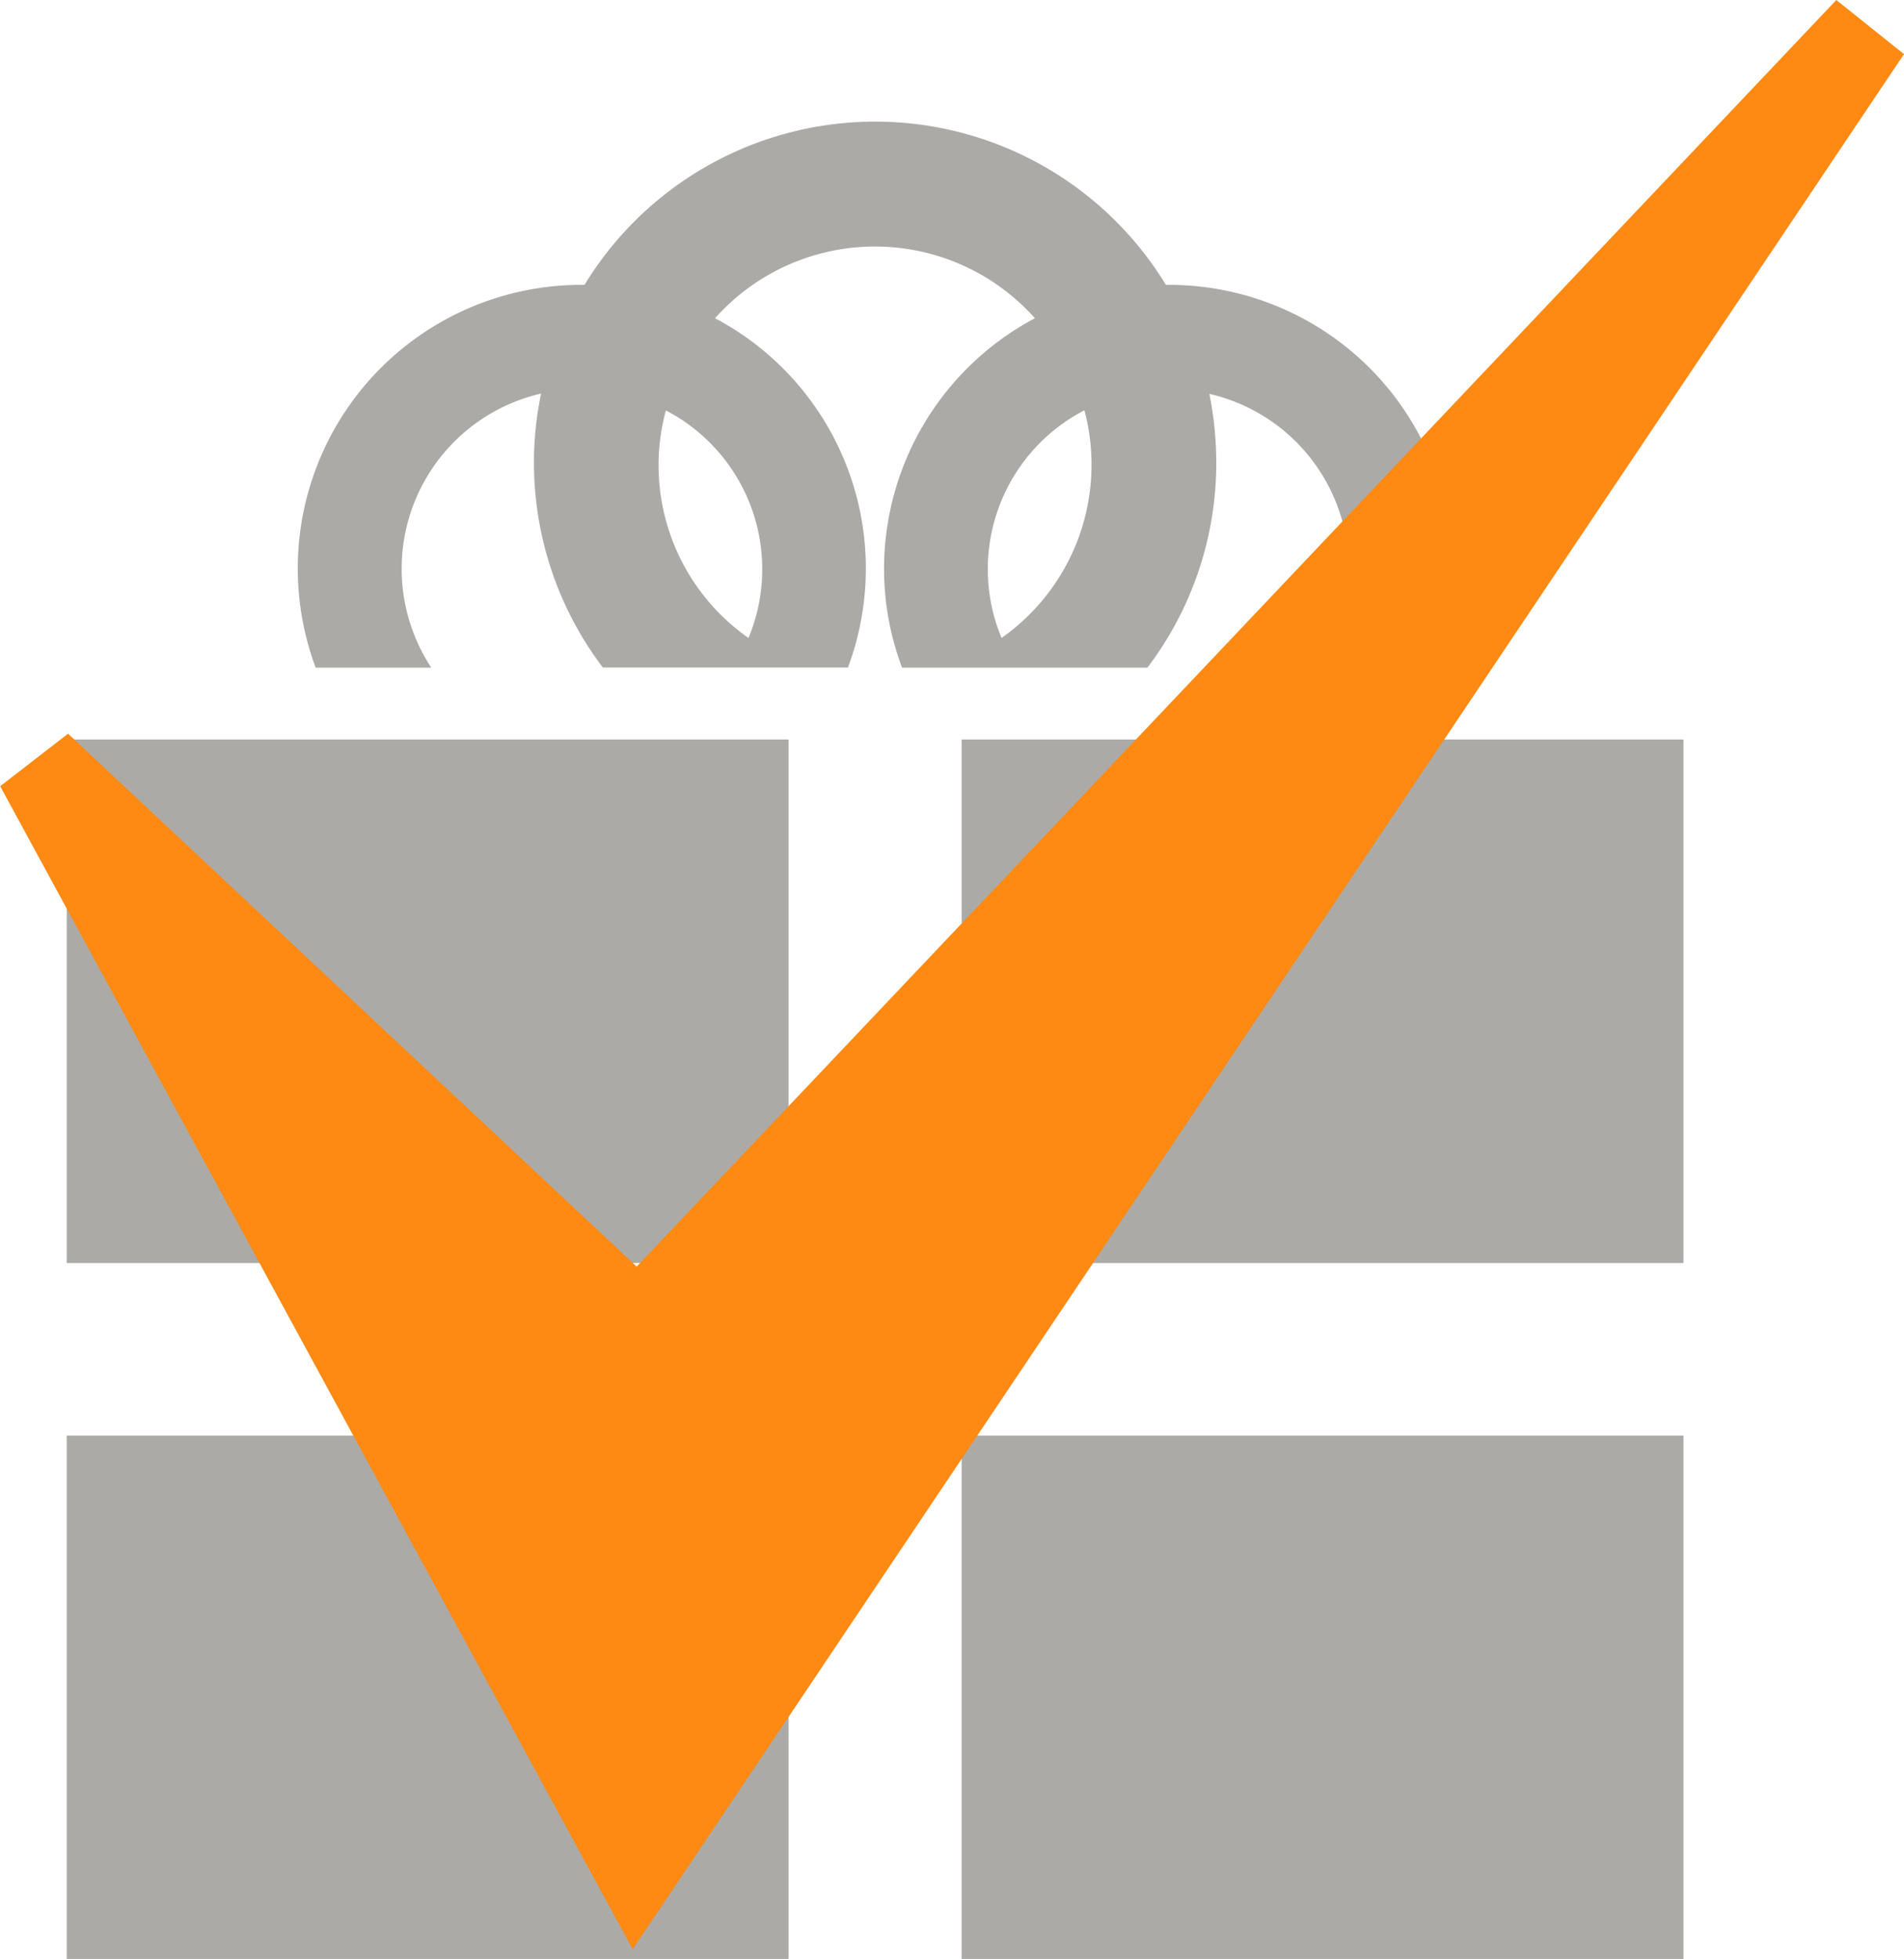
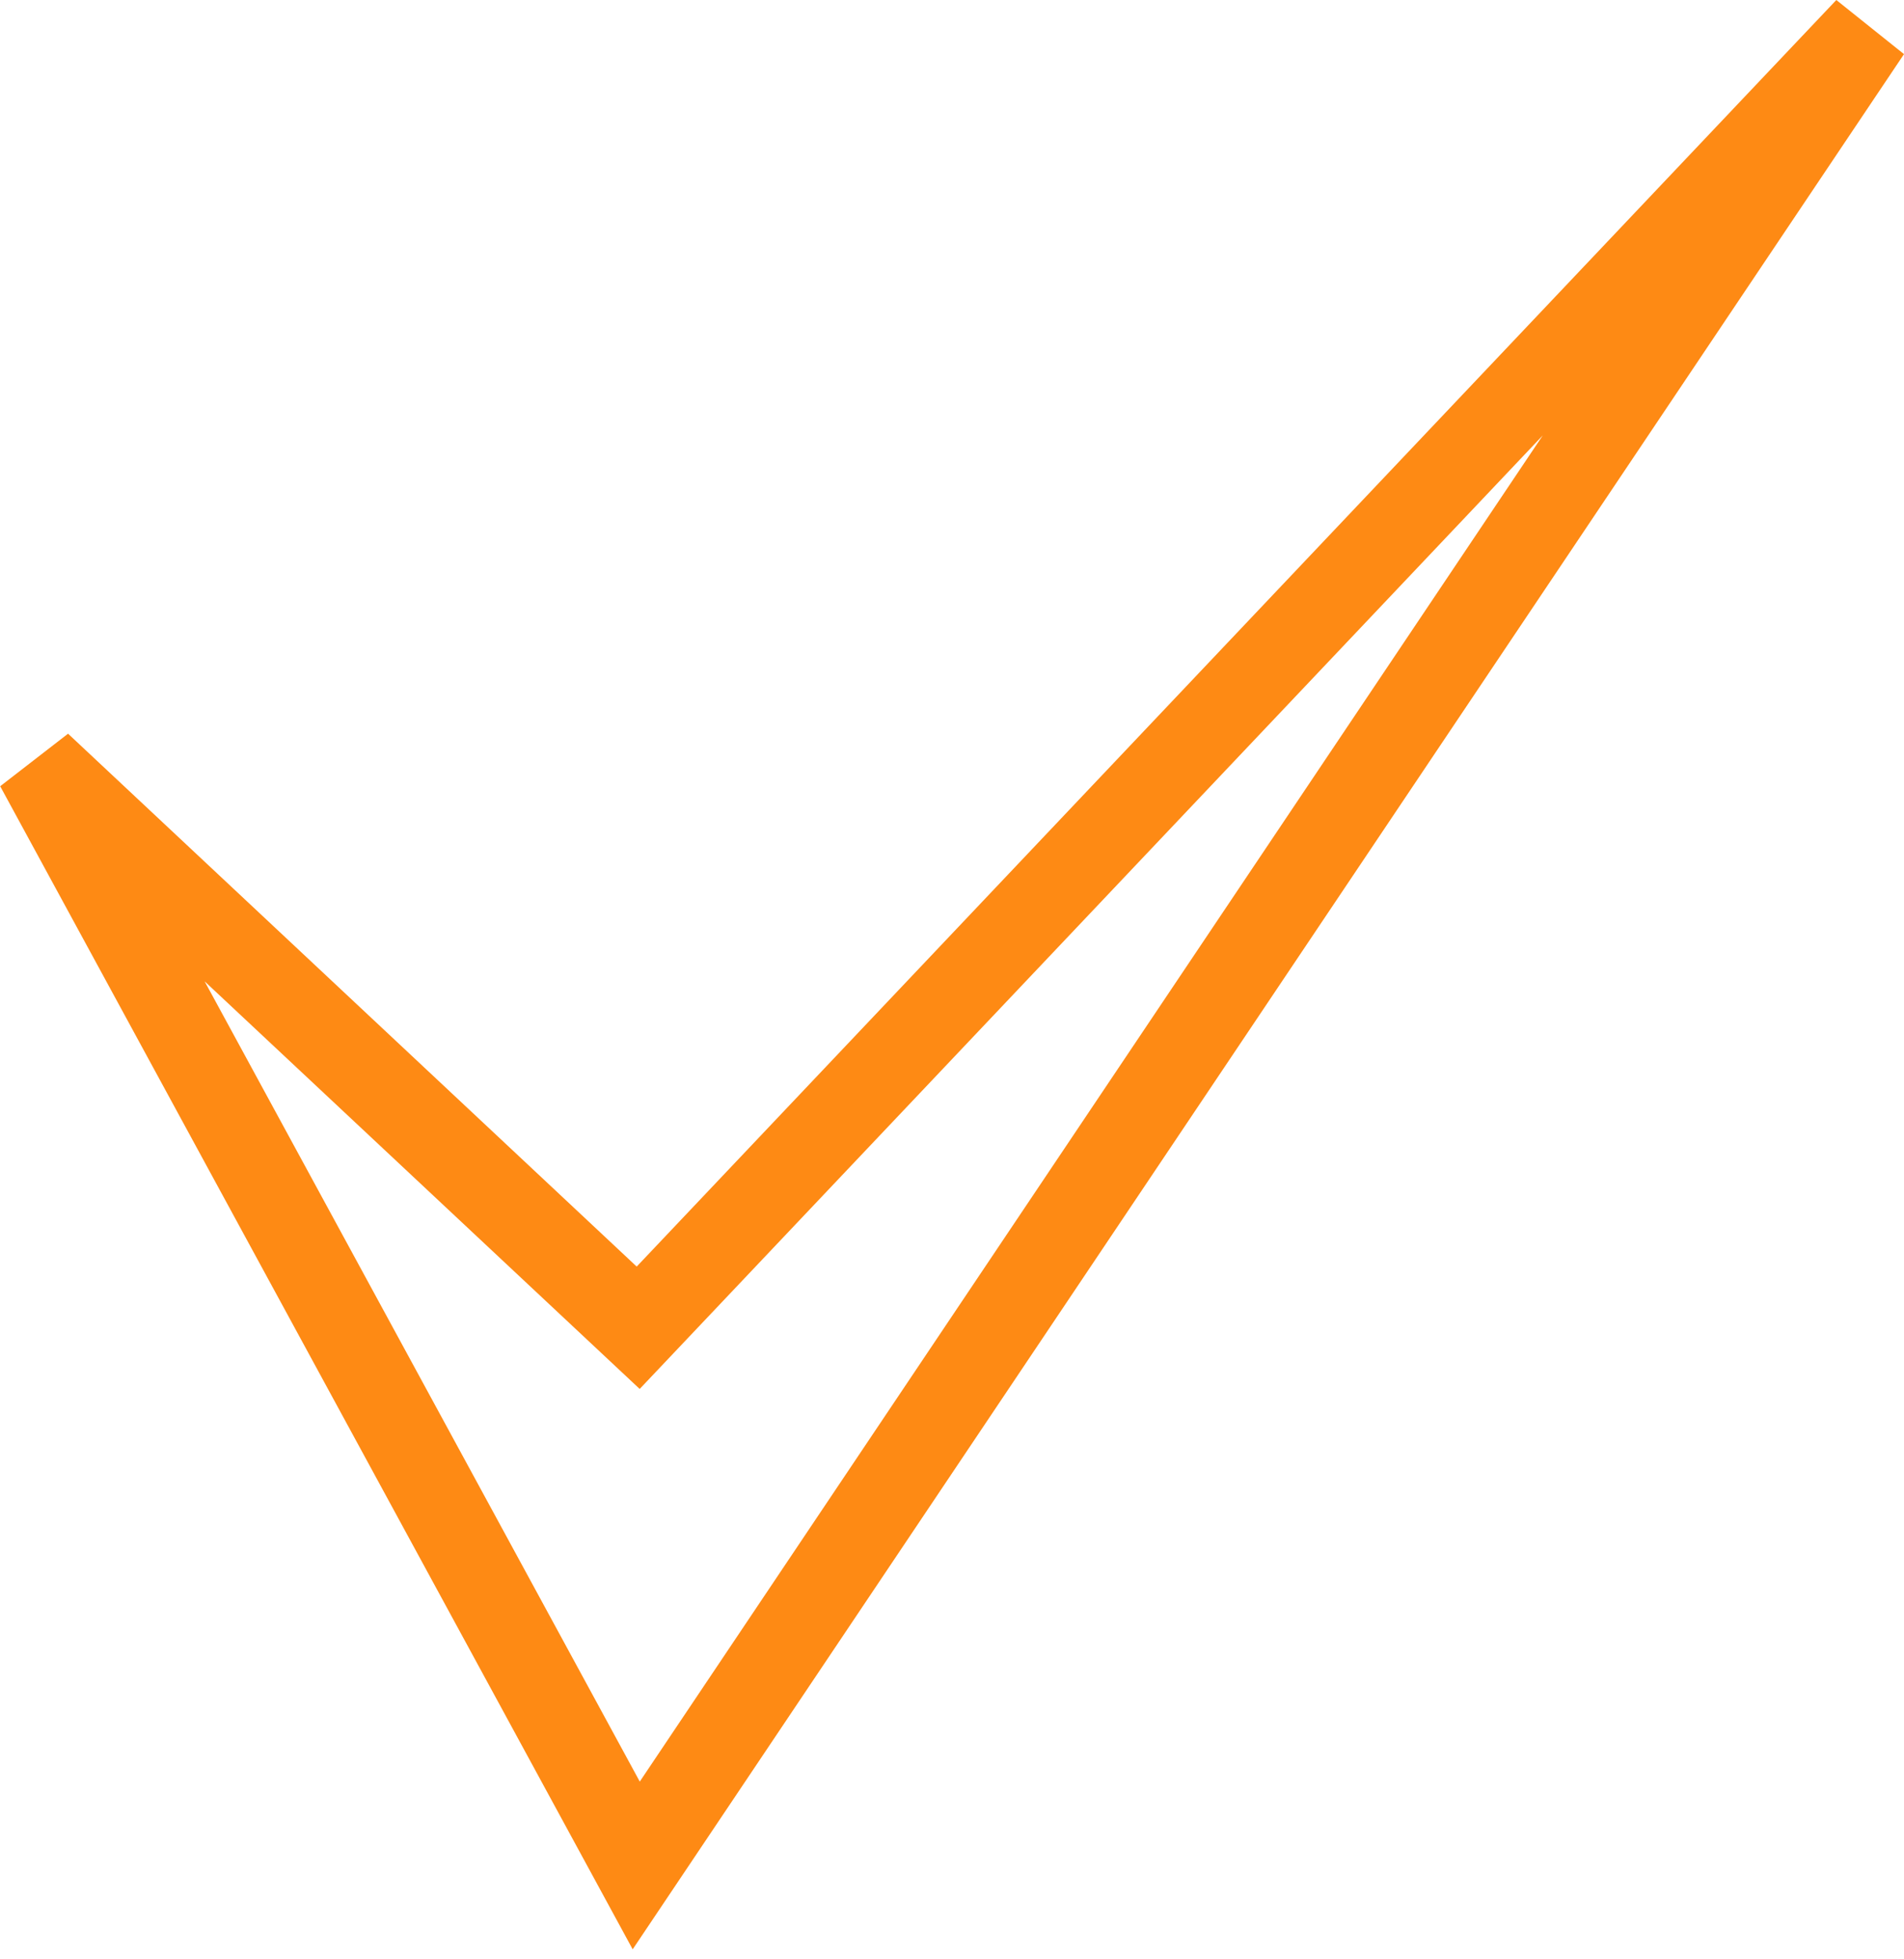
<svg xmlns="http://www.w3.org/2000/svg" width="20.368" height="20.954" viewBox="0 0 20.368 20.954">
  <g id="グループ_2482" data-name="グループ 2482" transform="translate(-253.005 -641.046)">
-     <path id="ifn0063" d="M8.734-.008A3.641,3.641,0,0,0,5.539,1.737H5.513a3.034,3.034,0,0,0-2.85,4.095H3.9A1.923,1.923,0,0,1,5.074,2.9a3.626,3.626,0,0,0,.661,2.93H8.357A3.027,3.027,0,0,0,6.935,2.094a2.292,2.292,0,0,1,3.422,0A3.038,3.038,0,0,0,8.743,4.778a3,3,0,0,0,.193,1.054h2.624a3.619,3.619,0,0,0,.737-2.19,3.71,3.71,0,0,0-.074-.739A1.923,1.923,0,0,1,13.4,5.832h1.234a3.034,3.034,0,0,0-2.849-4.095h-.027A3.641,3.641,0,0,0,8.734-.008ZM6.409,3.08a1.914,1.914,0,0,1,.884,2.434A2.254,2.254,0,0,1,6.409,3.08Zm4.478,0A2.265,2.265,0,0,1,10,5.514a1.914,1.914,0,0,1,.884-2.434ZM0,6.6v5.6H7.722V6.6Zm9.573,0v5.6h7.722V6.6ZM0,14.046v5.6H7.722v-5.6Zm9.573,0v5.6h7.722v-5.6Z" transform="translate(253.719 642.356)" fill="#acaaa7" />
-     <path id="ifn0138" d="M450.678,1886l6.4,11.767,10.634-15.849,2.54-3.785L457.1,1892.011Z" transform="translate(-197.265 -1236.763)" fill="#fe8a14" />
    <path id="ifn0138_-_アウトライン" data-name="ifn0138 - アウトライン" d="M469.914,1877.809l.724.579-13.6,20.272-6.766-12.441.726-.562,6.083,5.7Zm-12.8,19.057,9.66-14.4-9.661,10.2-4.654-4.36Z" transform="translate(-197.265 -1236.763)" fill="#fe8a14" />
  </g>
</svg>